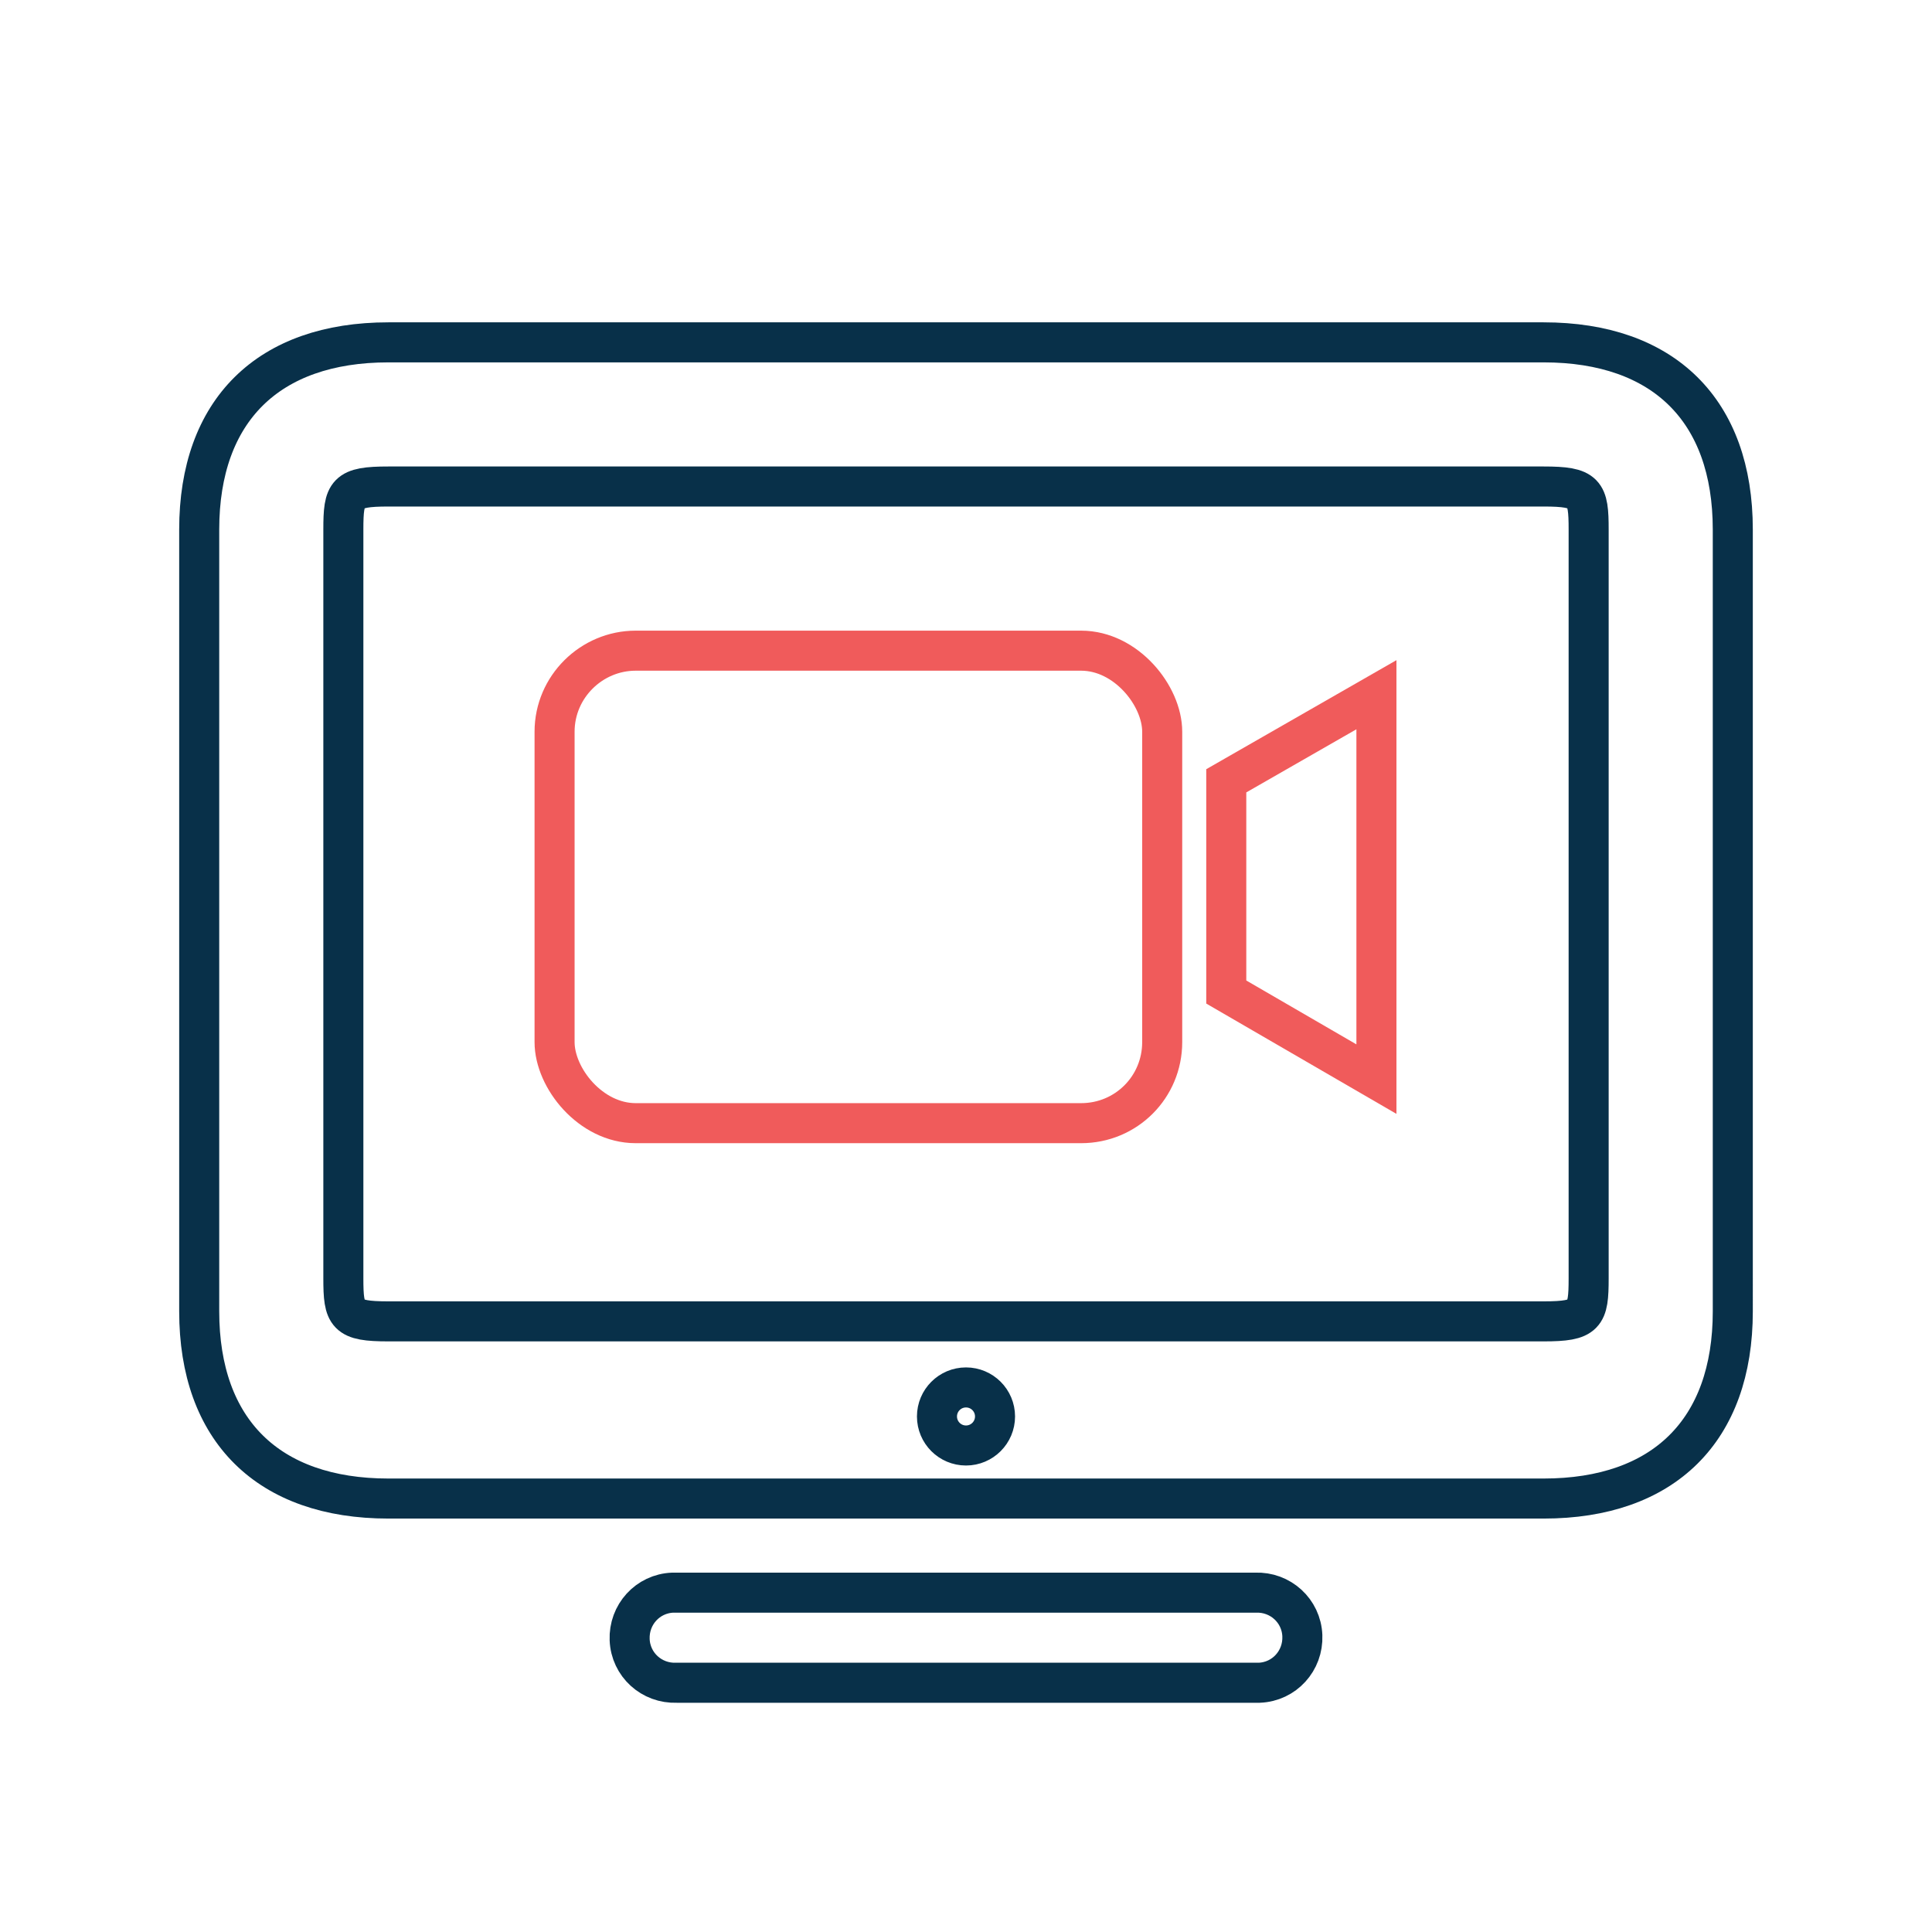
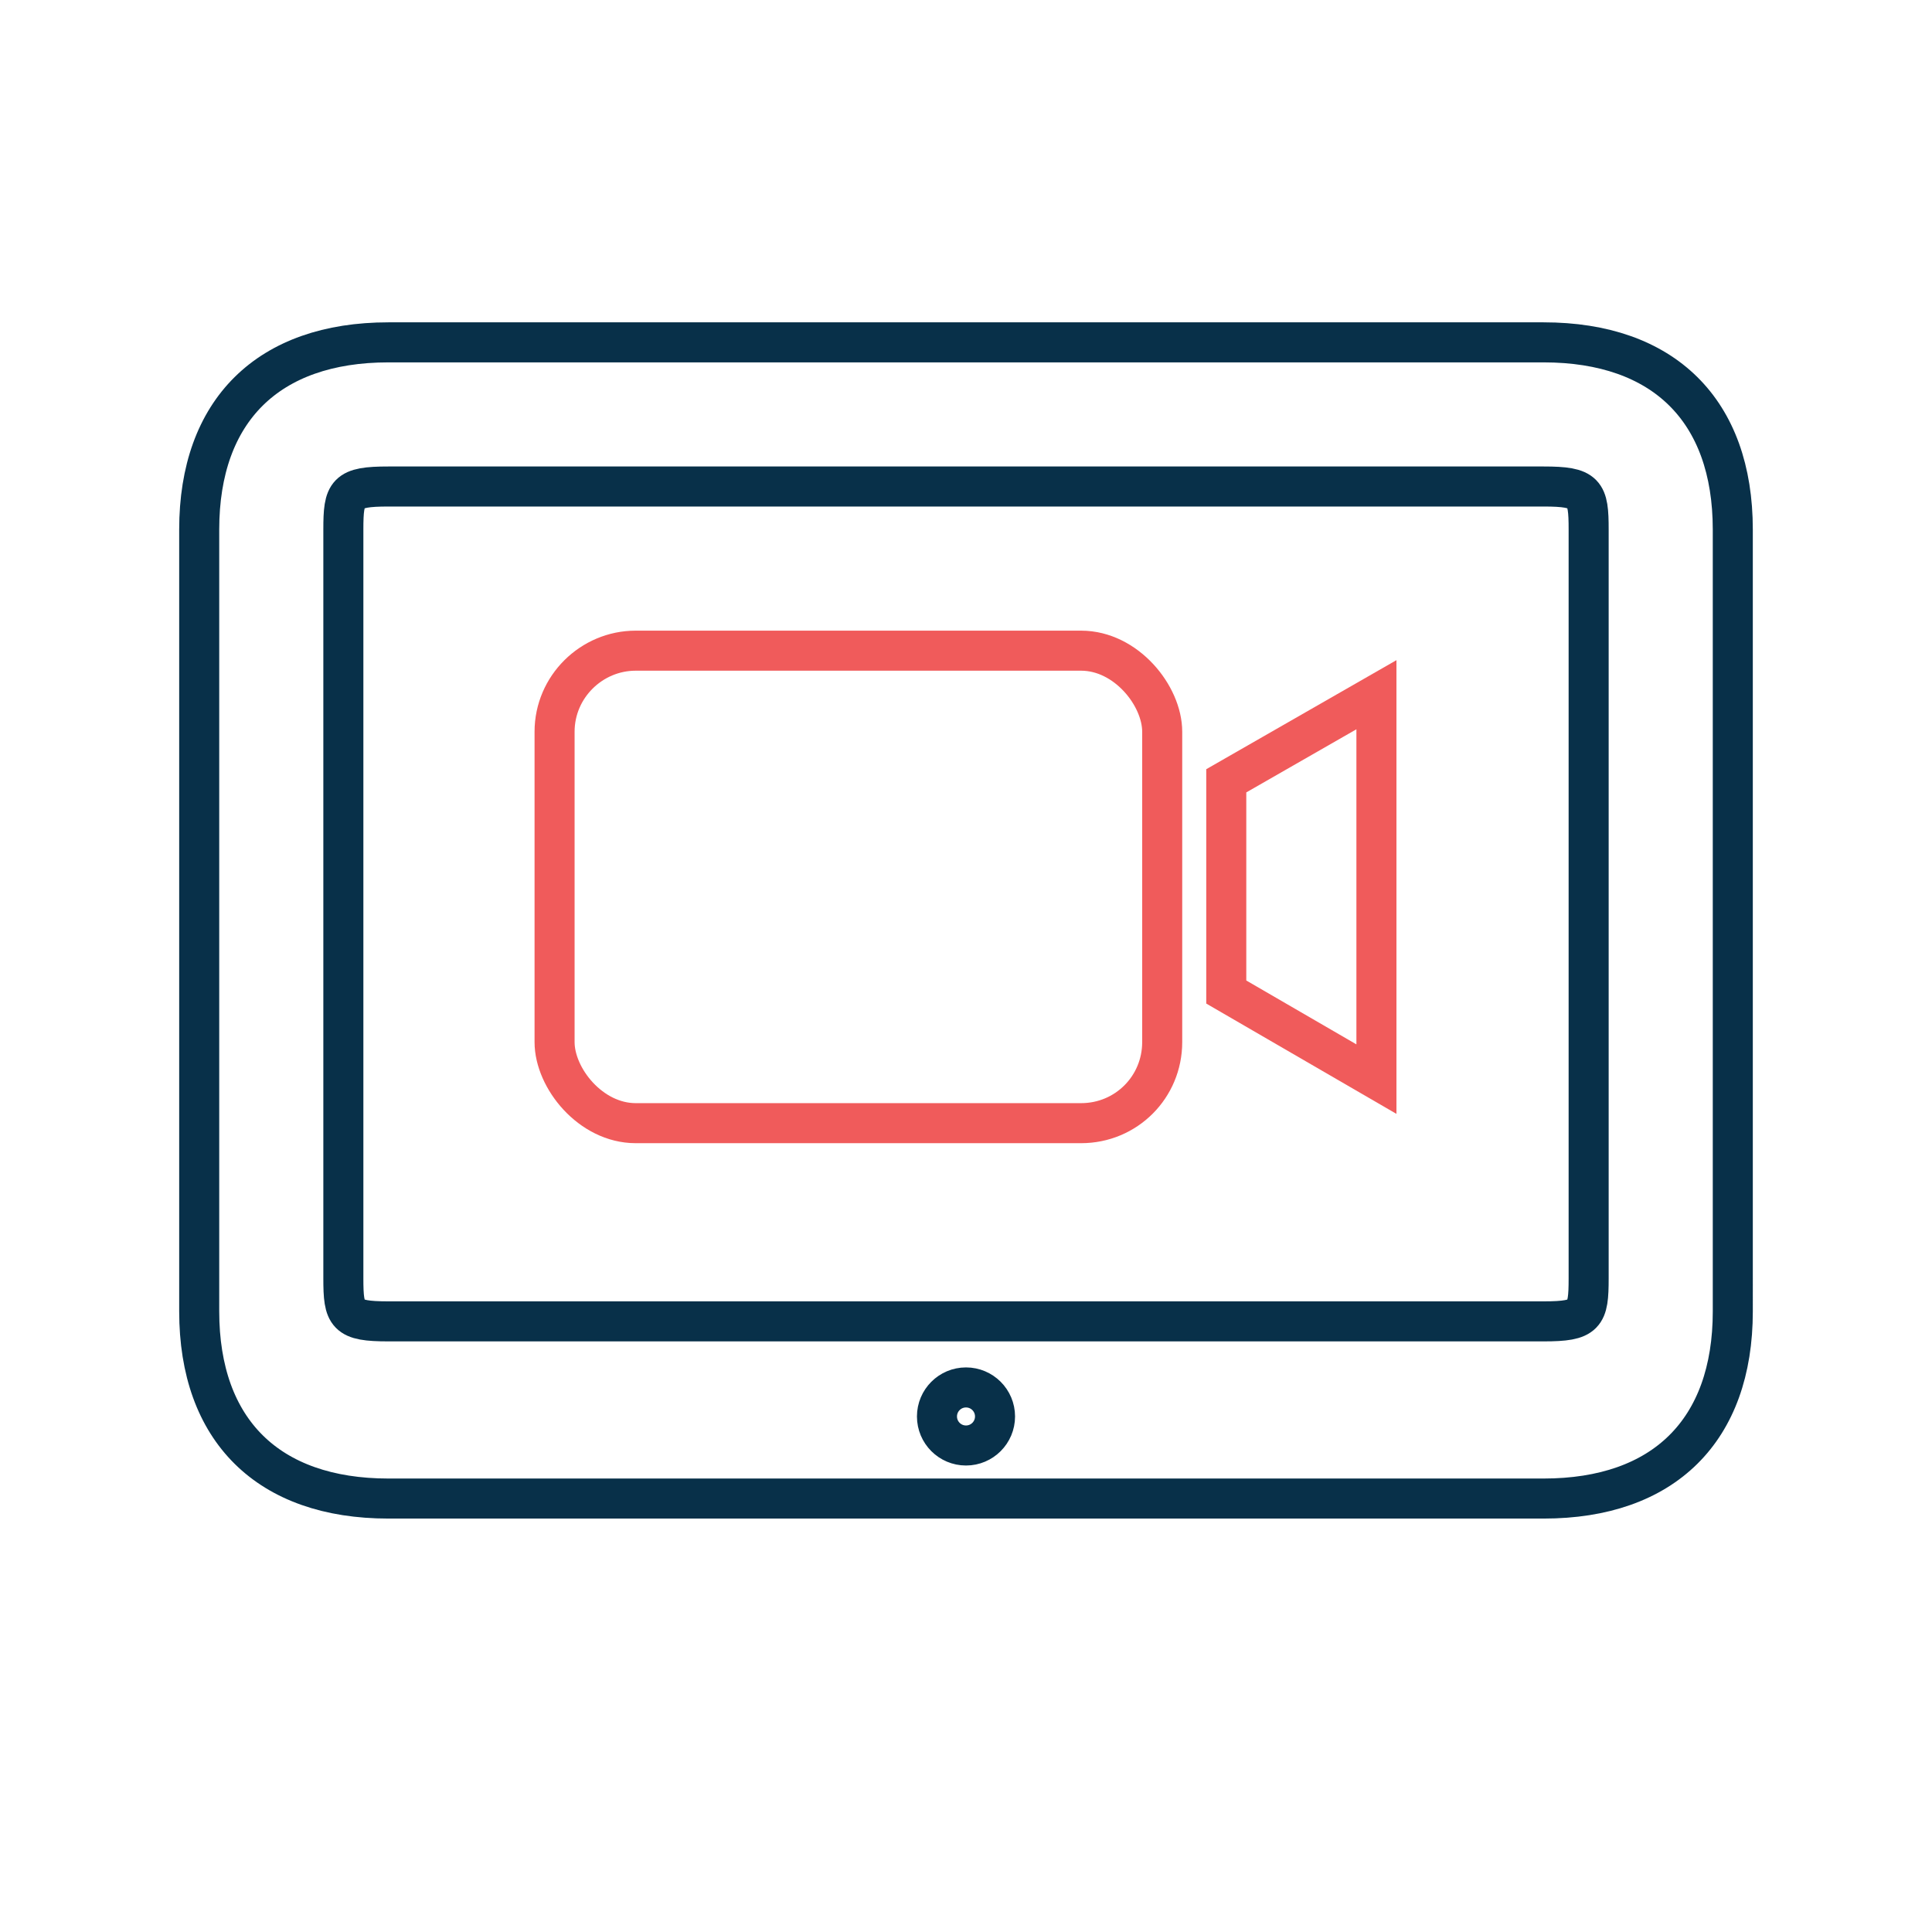
<svg xmlns="http://www.w3.org/2000/svg" version="1.1" id="Layer_1" x="0px" y="0px" viewBox="0 0 193 193" style="enable-background:new 0 0 193 193;" xml:space="preserve">
  <style type="text/css">
	.st0{fill:none;stroke:#F05B5B;stroke-width:4;stroke-miterlimit:10;}
	.st1{fill:none;stroke:#083049;stroke-width:4;stroke-miterlimit:10;}
</style>
  <title>Asset 131</title>
  <g id="Layer_2">
    <g id="Layer_1-2">
      <path class="st0" d="M63.5,65H108c4.5,0,8.1,4.5,8.1,8.1v31c0,4.5-3.6,8.1-8.1,8.1l0,0H63.5c-4.5,0-8.1-4.5-8.1-8.1v-31    C55.4,68.6,59.1,65,63.5,65L63.5,65z" />
      <path class="st0" d="M122.5,78v21.1l15,8.7V69.4L122.5,78z" />
-       <path class="st1" d="M125.4,168.1H67.6c-2.5,0.1-4.6-1.8-4.7-4.3c-0.1-2.5,1.8-4.6,4.3-4.7c0.1,0,0.3,0,0.4,0h57.8    c2.5-0.1,4.6,1.8,4.7,4.3c0.1,2.5-1.8,4.6-4.3,4.7C125.7,168.1,125.5,168.1,125.4,168.1z" />
      <path class="st1" d="M154.2,34.2H38.8c-12,0-18.9,6.8-18.9,18.7V131c0,11.9,6.9,18.7,18.9,18.7h115.4c12,0,18.9-6.8,18.9-18.7    V52.9C173.1,41,166.2,34.2,154.2,34.2z M96.5,144.4c-1.6,0-2.9-1.3-2.9-2.9c0-1.6,1.3-2.9,2.9-2.9c1.6,0,2.9,1.3,2.9,2.9    S98.1,144.4,96.5,144.4C96.5,144.4,96.5,144.4,96.5,144.4z M158.7,127.7c0,3.7-0.3,4.3-4.5,4.3H38.8c-4.2,0-4.5-0.6-4.5-4.3V52.9    c0-3.7,0.3-4.3,4.5-4.3h115.4c4.2,0,4.5,0.6,4.5,4.3L158.7,127.7z" />
    </g>
  </g>
</svg>